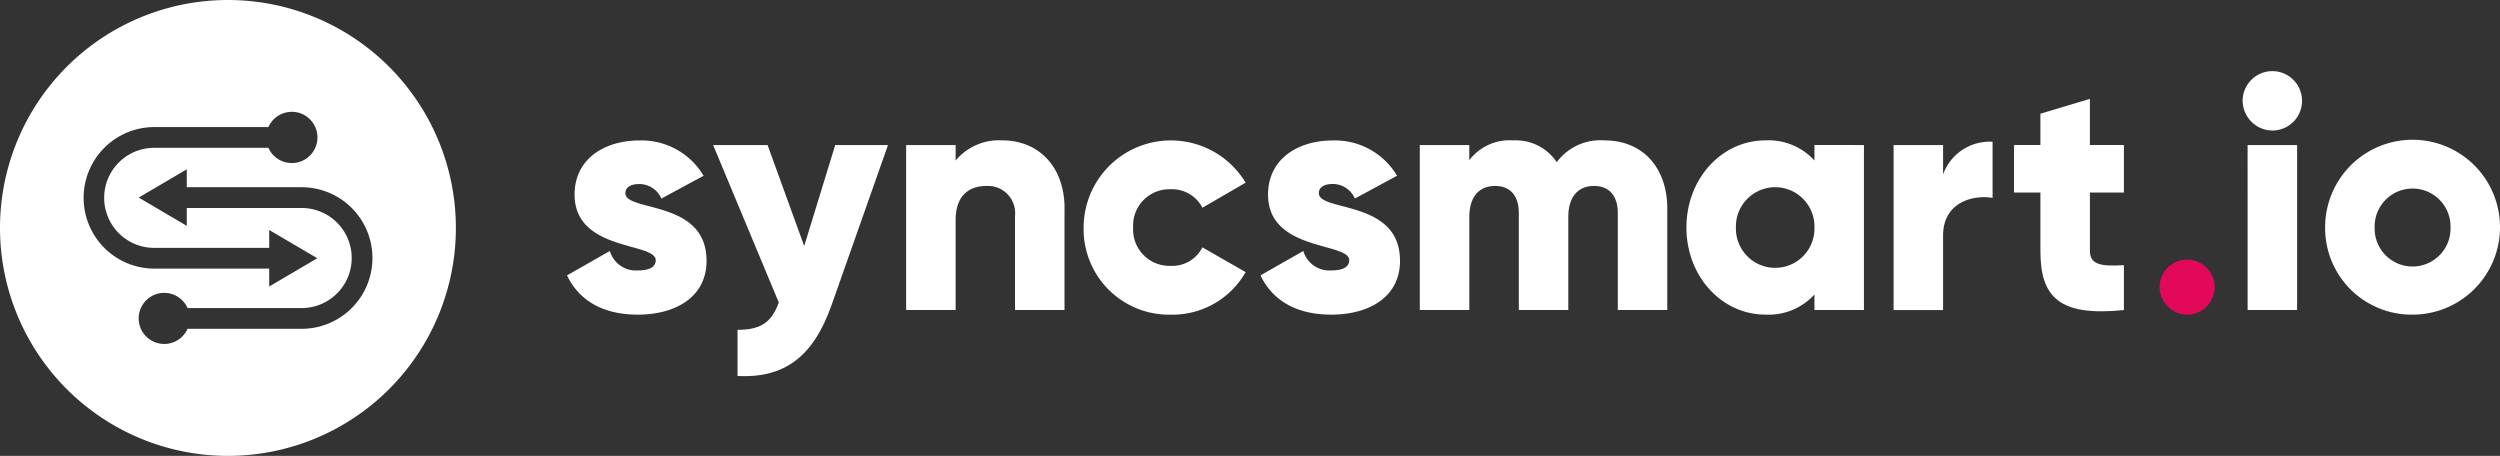
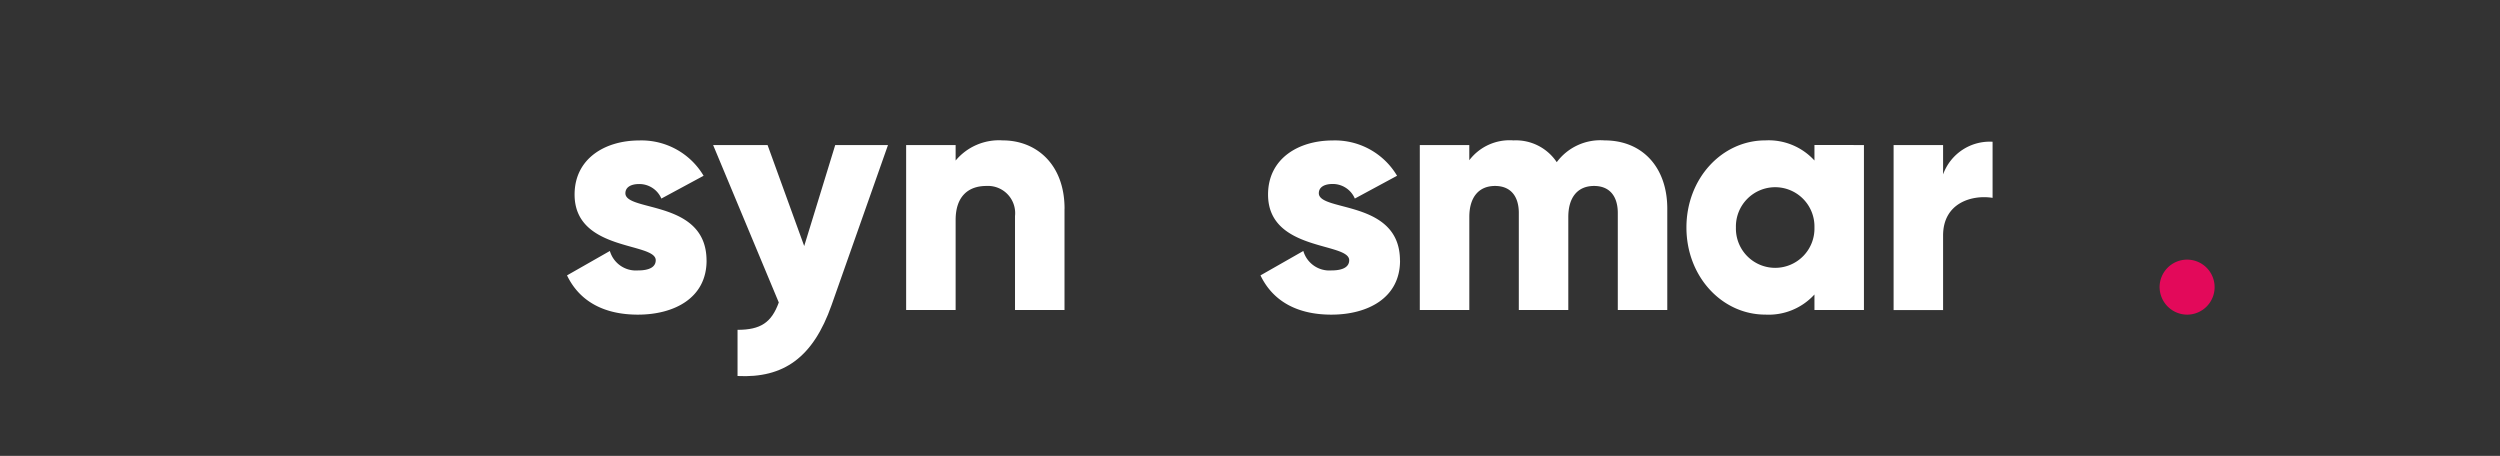
<svg xmlns="http://www.w3.org/2000/svg" width="274.199" height="50" viewBox="0 0 274.199 50">
  <rect x="0" y="0" width="274.199" height="50" fill="#333333" stroke="none" />
  <defs>
    <clipPath id="clip-path">
      <rect id="Rectangle_2" data-name="Rectangle 2" width="274.199" height="50" fill="none" />
    </clipPath>
  </defs>
  <g id="syncsmart-logo-footer" transform="translate(0 0)">
    <g id="Group_3" data-name="Group 3" transform="translate(0 0)" clip-path="url(#clip-path)">
-       <path id="Path_14" data-name="Path 14" d="M25,0A25,25,0,1,0,50,25,25,25,0,0,0,25,0M9.172,21.7a7.762,7.762,0,0,1,7.742-7.764H29.439a2.81,2.81,0,1,1,0,2.276H16.914a5.488,5.488,0,1,0,0,10.976H29.526V25.224l5.273,3.1-5.273,3.1V29.462H16.914A7.762,7.762,0,0,1,9.172,21.7M33.086,36.065H20.571a2.8,2.8,0,0,1-4.535.843,2.8,2.8,0,1,1,4.534-3.119H33.086a5.488,5.488,0,1,0,0-10.977h-12.6v1.958l-5.273-3.1,5.273-3.1v1.965h12.6a7.764,7.764,0,0,1,0,15.528" transform="translate(0 0)" fill="#fff" />
      <path id="Path_15" data-name="Path 15" d="M141.7,44.476c0,4.161-3.619,5.935-7.527,5.935-3.619,0-6.369-1.375-7.78-4.306l4.7-2.678a2.971,2.971,0,0,0,3.076,2.135c1.3,0,1.954-.4,1.954-1.121,0-1.991-8.9-.942-8.9-7.2,0-3.945,3.329-5.935,7.093-5.935a7.917,7.917,0,0,1,7.057,3.873l-4.632,2.5a2.626,2.626,0,0,0-2.425-1.593c-.94,0-1.52.362-1.52,1.013,0,2.063,8.9.687,8.9,7.383" transform="translate(-64.203 -15.901)" fill="#fff" />
      <path id="Path_16" data-name="Path 16" d="M178.148,32.333,171.96,49.884c-2.027,5.754-5.247,8.034-10.314,7.781V52.6c2.533,0,3.728-.8,4.524-3l-7.2-17.262h5.971l4.017,11.073,3.4-11.073Z" transform="translate(-80.753 -16.425)" fill="#fff" />
      <path id="Path_17" data-name="Path 17" d="M219.363,38.794V49.9h-5.429V39.59a2.984,2.984,0,0,0-3.147-3.293c-1.991,0-3.366,1.158-3.366,3.728V49.9h-5.428V31.81h5.428v1.7A6.19,6.19,0,0,1,212.6,31.3c3.655,0,6.768,2.605,6.768,7.491" transform="translate(-102.608 -15.901)" fill="#fff" />
-       <path id="Path_18" data-name="Path 18" d="M241.56,40.856a9.571,9.571,0,0,1,17.769-4.921l-4.741,2.75a3.746,3.746,0,0,0-3.51-2.026,3.982,3.982,0,0,0-4.089,4.2,3.983,3.983,0,0,0,4.089,4.2,3.71,3.71,0,0,0,3.51-2.027l4.741,2.714a9.238,9.238,0,0,1-8.179,4.668,9.374,9.374,0,0,1-9.59-9.554" transform="translate(-122.708 -15.901)" fill="#fff" />
      <path id="Path_19" data-name="Path 19" d="M296.288,44.476c0,4.161-3.619,5.935-7.527,5.935-3.619,0-6.369-1.375-7.78-4.306l4.7-2.678a2.971,2.971,0,0,0,3.076,2.135c1.3,0,1.954-.4,1.954-1.121,0-1.991-8.9-.942-8.9-7.2,0-3.945,3.329-5.935,7.093-5.935a7.917,7.917,0,0,1,7.057,3.873l-4.632,2.5A2.626,2.626,0,0,0,288.9,36.08c-.94,0-1.52.362-1.52,1.013,0,2.063,8.9.687,8.9,7.383" transform="translate(-142.732 -15.901)" fill="#fff" />
      <path id="Path_20" data-name="Path 20" d="M343.644,38.794V49.9h-5.428V39.265c0-1.81-.868-2.968-2.605-2.968-1.81,0-2.823,1.266-2.823,3.4V49.9h-5.428V39.265c0-1.81-.869-2.968-2.606-2.968-1.809,0-2.823,1.266-2.823,3.4V49.9H316.5V31.81h5.428v1.665A5.554,5.554,0,0,1,326.78,31.3a5.384,5.384,0,0,1,4.741,2.388,5.959,5.959,0,0,1,5.247-2.388c4.162,0,6.876,2.967,6.876,7.491" transform="translate(-160.777 -15.901)" fill="#fff" />
      <path id="Path_21" data-name="Path 21" d="M395.4,31.809V49.9h-5.428V48.2a6.8,6.8,0,0,1-5.392,2.207c-4.741,0-8.649-4.161-8.649-9.554s3.909-9.554,8.649-9.554a6.8,6.8,0,0,1,5.392,2.207v-1.7Zm-5.428,9.047a4.308,4.308,0,1,0-8.613,0,4.308,4.308,0,1,0,8.613,0" transform="translate(-190.964 -15.901)" fill="#fff" />
      <path id="Path_22" data-name="Path 22" d="M432.971,31.6v6.152c-2.244-.362-5.428.543-5.428,4.126v8.178h-5.428V31.959h5.428v3.221a5.435,5.435,0,0,1,5.428-3.582" transform="translate(-214.426 -16.051)" fill="#fff" />
-       <path id="Path_23" data-name="Path 23" d="M457.283,32.313v6.406c0,1.556,1.339,1.7,3.727,1.556V45.2c-7.092.724-9.156-1.412-9.156-6.477V32.313h-2.895V27.1h2.895V23.664l5.428-1.629V27.1h3.727v5.211Z" transform="translate(-228.062 -11.193)" fill="#fff" />
      <path id="Path_24" data-name="Path 24" d="M481.411,60.891a3.017,3.017,0,1,1,3.017,3.017,3.037,3.037,0,0,1-3.017-3.017" transform="translate(-244.547 -29.398)" fill="#e3095a" />
-       <path id="Path_25" data-name="Path 25" d="M499.926,19.114a3.257,3.257,0,1,1,3.257,3.257,3.29,3.29,0,0,1-3.257-3.257m.543,4.85H505.9V42.058h-5.428Z" transform="translate(-253.953 -8.055)" fill="#fff" />
-       <path id="Path_26" data-name="Path 26" d="M518.312,40.856a9.59,9.59,0,1,1,9.59,9.554,9.484,9.484,0,0,1-9.59-9.554m13.752,0a4.163,4.163,0,1,0-8.323,0,4.163,4.163,0,1,0,8.323,0" transform="translate(-263.292 -15.901)" fill="#fff" />
    </g>
  </g>
</svg>